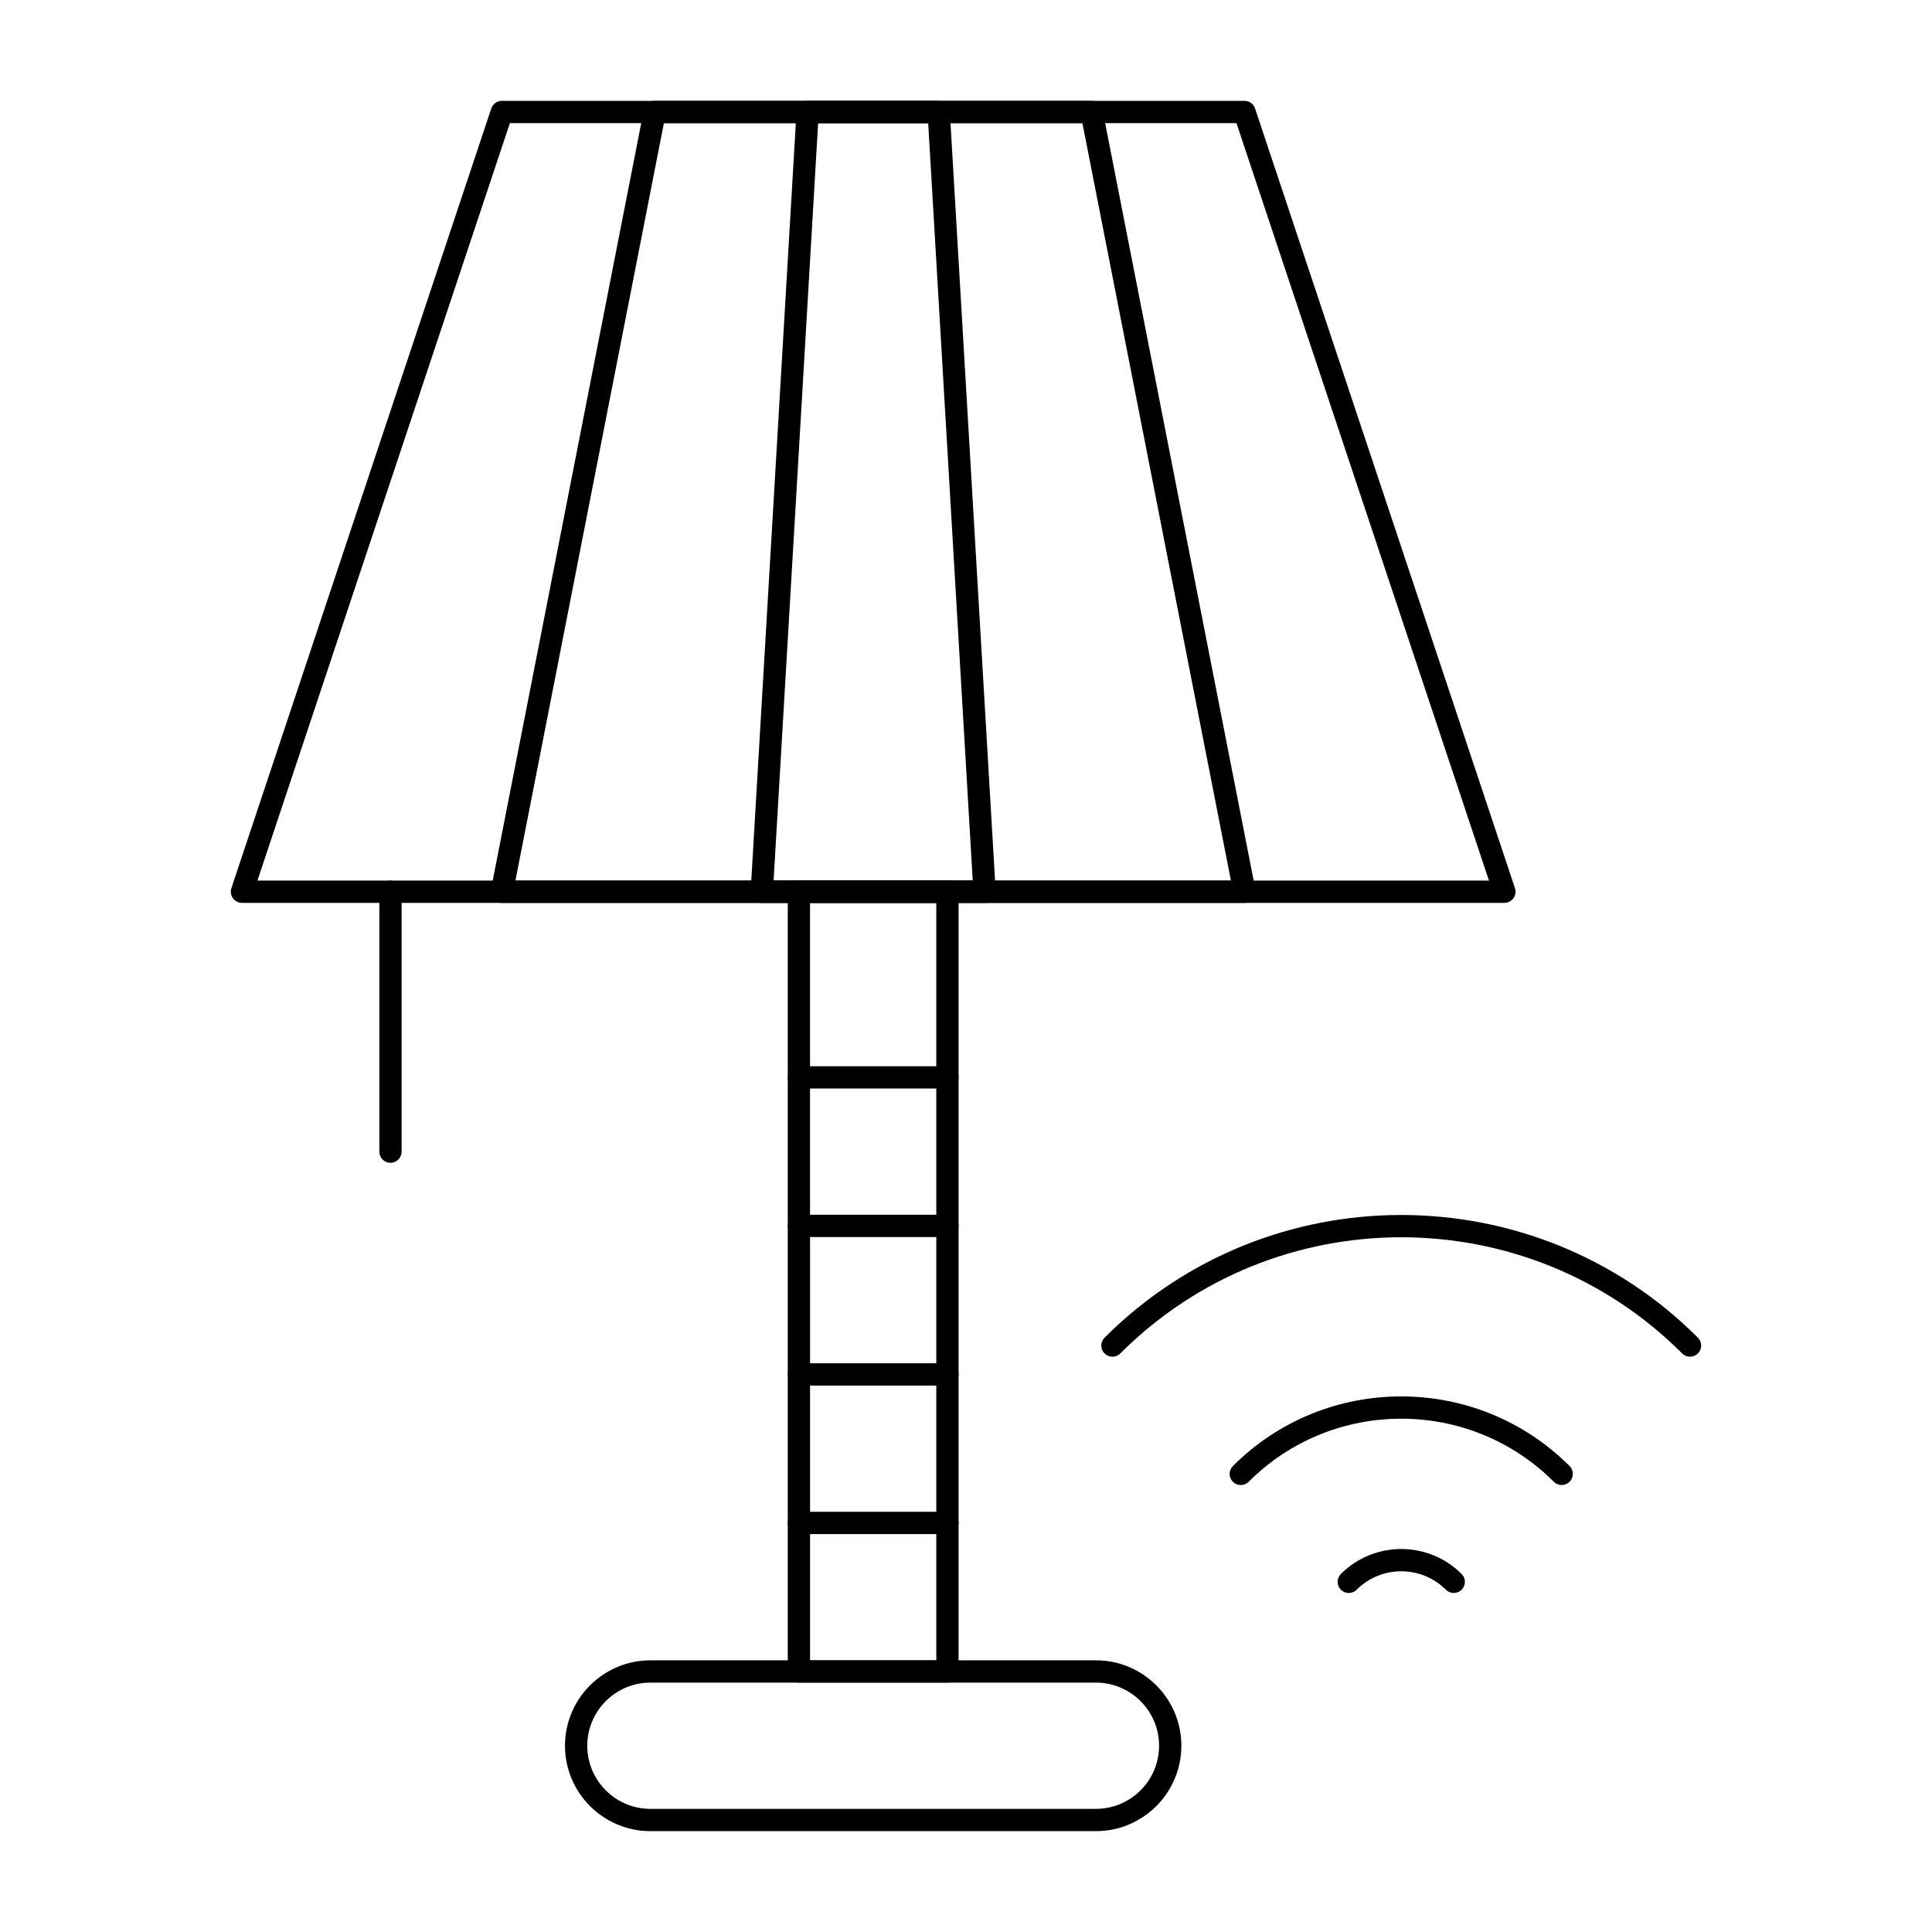
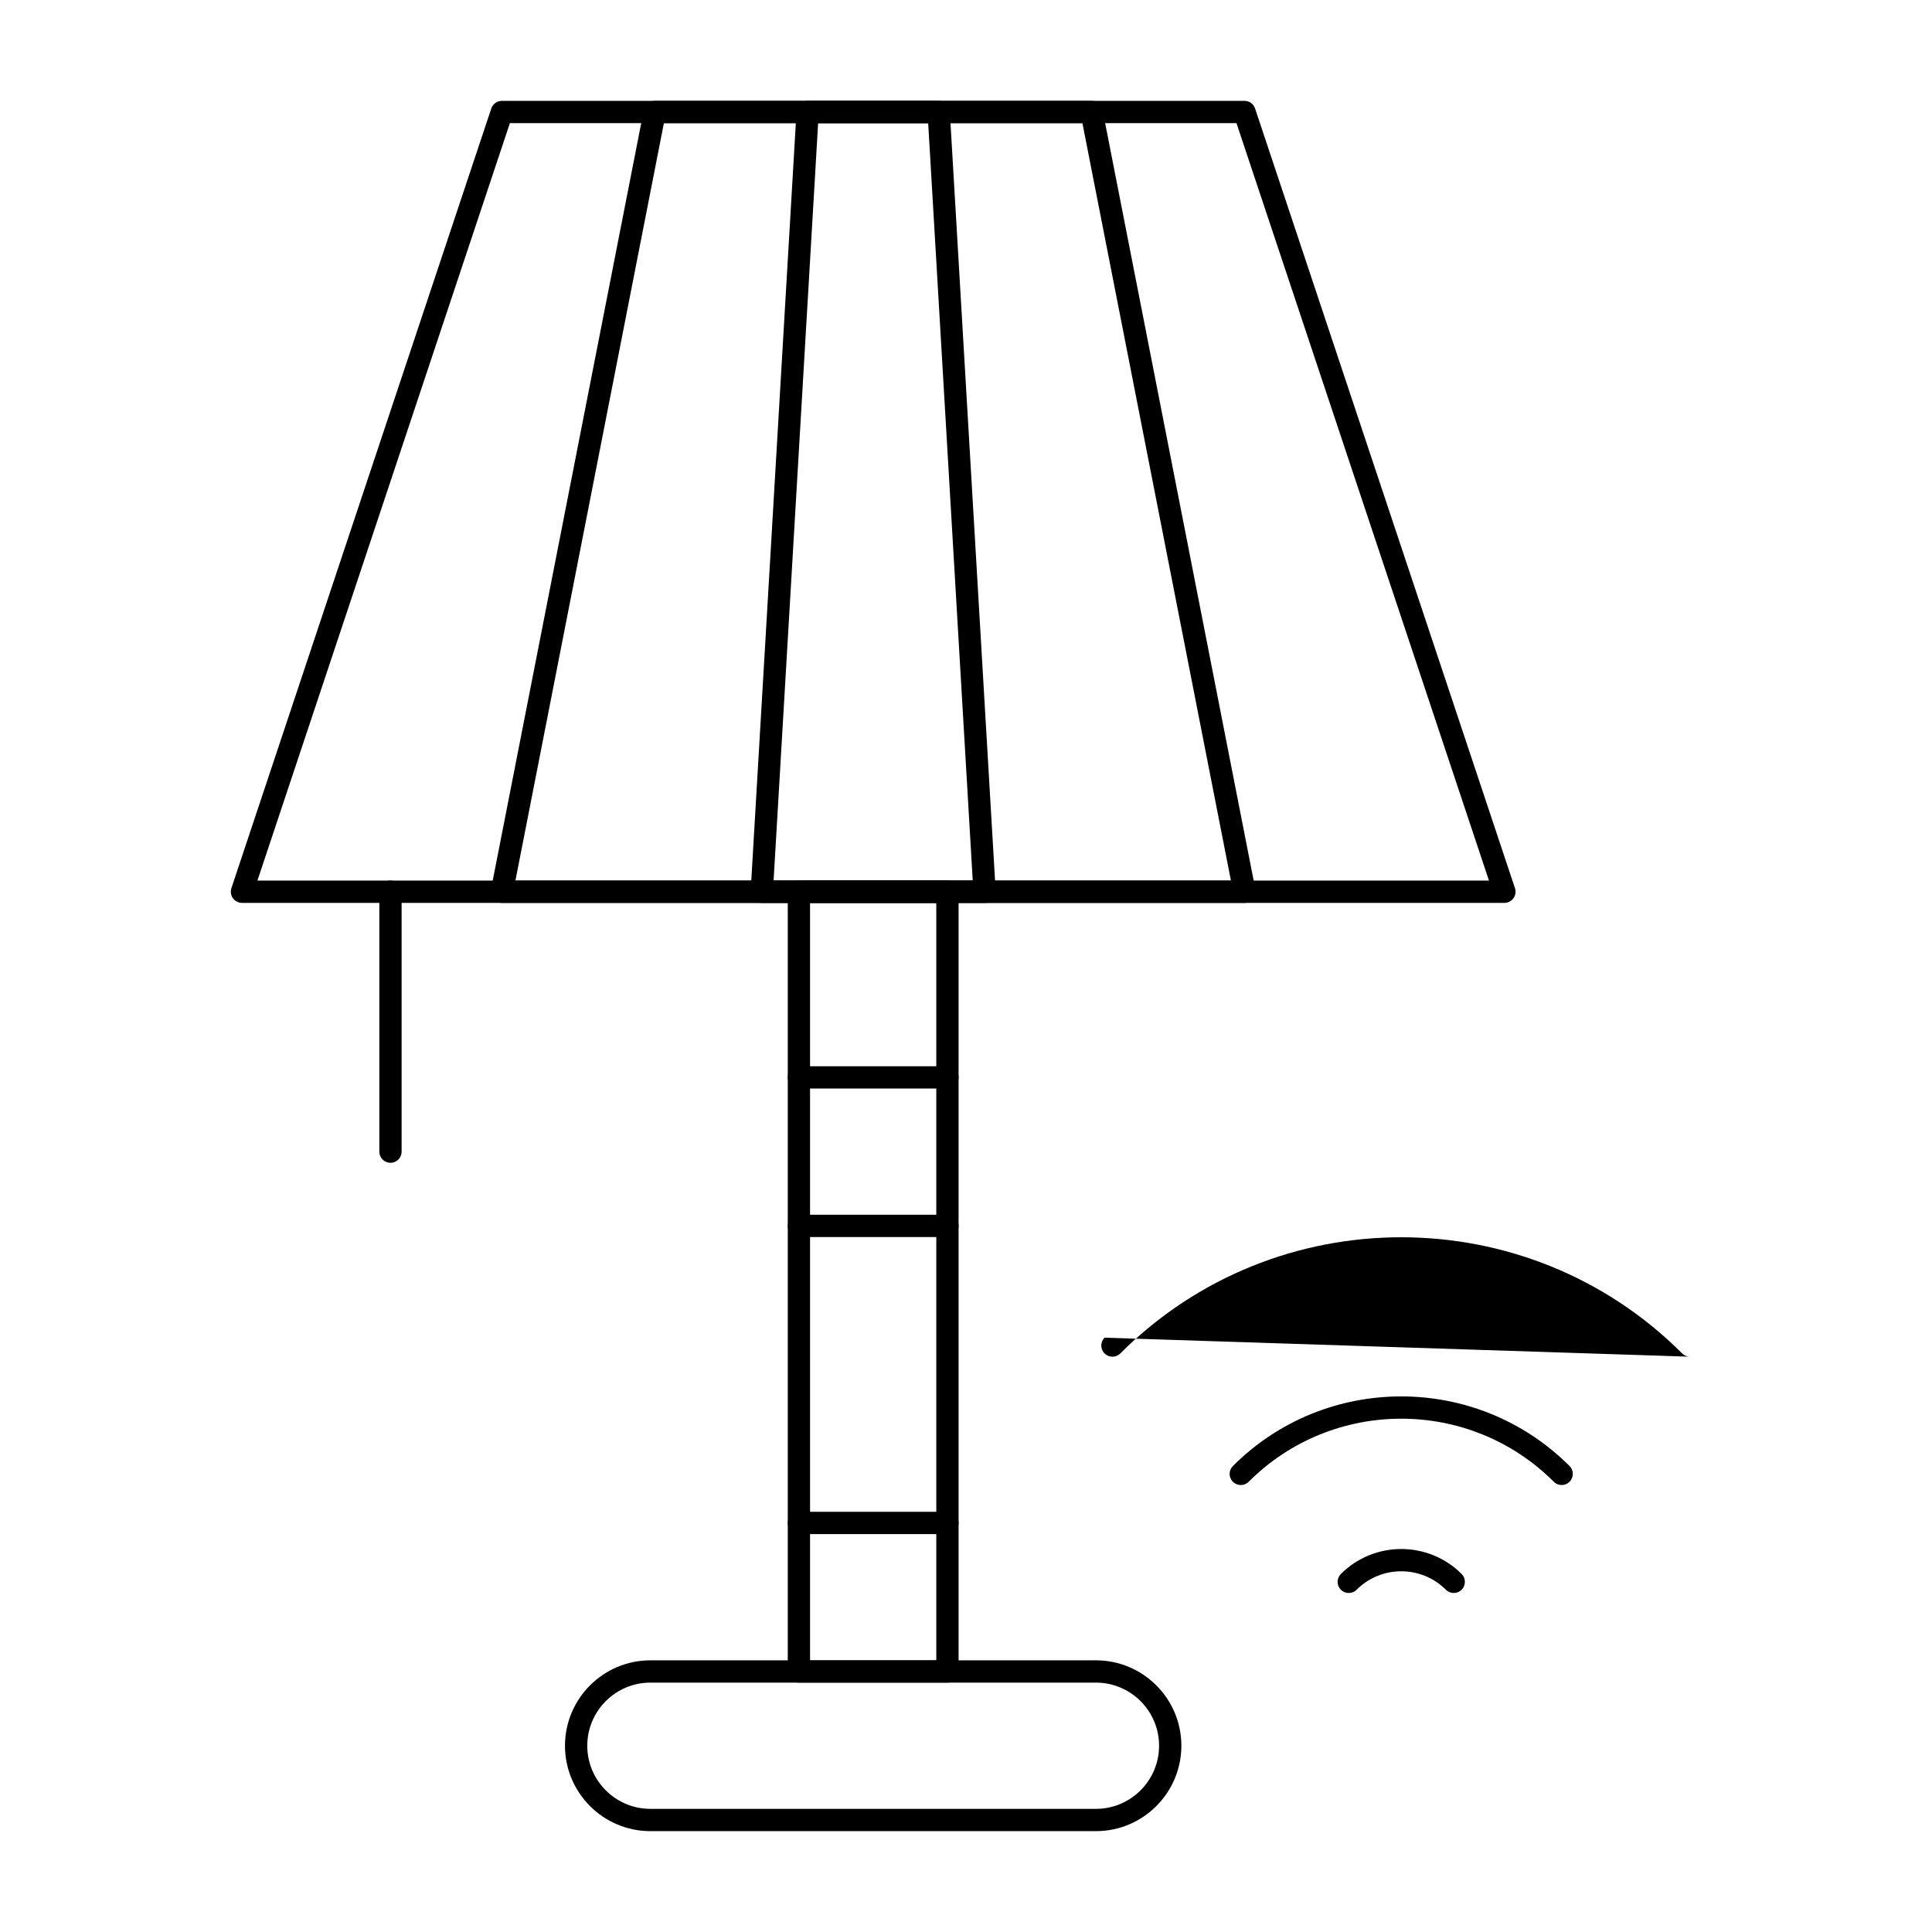
<svg xmlns="http://www.w3.org/2000/svg" fill="#000000" width="800px" height="800px" version="1.1" viewBox="144 144 512 512">
  <g>
    <path d="m542.68 383.27h-334.56c-0.949 0-1.84-0.457-2.394-1.227-0.555-0.77-0.707-1.758-0.406-2.66l68.879-206.64c0.402-1.203 1.531-2.016 2.805-2.016h196.8c1.27 0 2.398 0.812 2.801 2.019l68.879 206.64c0.301 0.898 0.148 1.891-0.406 2.66-0.555 0.766-1.445 1.223-2.394 1.223zm-330.46-5.902h326.37l-66.914-200.74h-192.55z" />
    <path d="m473.8 383.27h-196.8c-0.883 0-1.719-0.395-2.277-1.078s-0.789-1.578-0.617-2.441l40.516-206.64c0.273-1.383 1.484-2.383 2.898-2.383h115.77c1.41 0 2.625 1 2.898 2.383l40.516 206.64c0.172 0.867-0.059 1.762-0.617 2.441-0.562 0.684-1.402 1.078-2.285 1.078zm-193.21-5.902h189.62l-39.359-200.74h-110.91z" />
    <path d="m404.92 383.27h-59.039c-0.812 0-1.59-0.336-2.148-0.926-0.559-0.59-0.848-1.387-0.801-2.199l12.156-206.64c0.09-1.562 1.383-2.777 2.945-2.777h34.73c1.562 0 2.856 1.219 2.945 2.777l12.156 206.64c0.047 0.812-0.242 1.605-0.801 2.199-0.555 0.59-1.332 0.926-2.144 0.926zm-55.91-5.902h52.777l-11.809-200.74h-29.164z" />
    <path d="m395.08 589.91h-39.359c-1.629 0-2.953-1.32-2.953-2.953v-206.64c0-1.629 1.32-2.953 2.953-2.953h39.359c1.629 0 2.953 1.32 2.953 2.953v206.64c0 1.629-1.32 2.949-2.953 2.949zm-36.406-5.902h33.457l-0.004-200.74h-33.457z" />
    <path d="m434.44 629.27h-118.08c-12.48 0-22.633-10.152-22.633-22.633s10.152-22.633 22.633-22.633h118.08c12.48 0 22.633 10.152 22.633 22.633-0.004 12.484-10.156 22.633-22.637 22.633zm-118.08-39.359c-9.223 0-16.727 7.504-16.727 16.727 0 9.223 7.504 16.727 16.727 16.727h118.08c9.223 0 16.727-7.504 16.727-16.727 0-9.223-7.504-16.727-16.727-16.727z" />
    <path d="m395.08 471.83h-39.359c-1.629 0-2.953-1.32-2.953-2.953 0-1.629 1.32-2.953 2.953-2.953h39.359c1.629 0 2.953 1.32 2.953 2.953 0 1.629-1.32 2.953-2.953 2.953z" />
    <path d="m395.08 432.47h-39.359c-1.629 0-2.953-1.32-2.953-2.953 0-1.629 1.32-2.953 2.953-2.953h39.359c1.629 0 2.953 1.32 2.953 2.953s-1.32 2.953-2.953 2.953z" />
-     <path d="m395.08 511.19h-39.359c-1.629 0-2.953-1.32-2.953-2.953 0-1.629 1.32-2.953 2.953-2.953h39.359c1.629 0 2.953 1.32 2.953 2.953 0 1.633-1.32 2.953-2.953 2.953z" />
    <path d="m395.08 550.55h-39.359c-1.629 0-2.953-1.32-2.953-2.953 0-1.629 1.32-2.953 2.953-2.953h39.359c1.629 0 2.953 1.32 2.953 2.953 0 1.633-1.32 2.953-2.953 2.953z" />
-     <path d="m591.88 503.54c-0.754 0-1.512-0.289-2.086-0.863-41.051-41.051-107.85-41.051-148.9 0-1.152 1.152-3.023 1.152-4.176 0s-1.152-3.023 0-4.176c43.355-43.355 113.89-43.355 157.25 0 1.152 1.152 1.152 3.023 0 4.176-0.578 0.574-1.332 0.863-2.09 0.863z" />
+     <path d="m591.88 503.54c-0.754 0-1.512-0.289-2.086-0.863-41.051-41.051-107.85-41.051-148.9 0-1.152 1.152-3.023 1.152-4.176 0s-1.152-3.023 0-4.176z" />
    <path d="m557.86 537.55c-0.754 0-1.512-0.289-2.086-0.863-22.297-22.293-58.57-22.293-80.867 0-1.152 1.152-3.023 1.152-4.176 0s-1.152-3.023 0-4.176c24.598-24.598 64.621-24.598 89.215 0 1.152 1.152 1.152 3.023 0 4.176-0.574 0.574-1.332 0.863-2.086 0.863z" />
    <path d="m529.26 566.16c-0.754 0-1.512-0.289-2.086-0.863-6.523-6.519-17.133-6.519-23.656 0-1.152 1.152-3.023 1.152-4.176 0-1.152-1.152-1.152-3.023 0-4.176 8.824-8.824 23.184-8.824 32.004 0 1.152 1.152 1.152 3.019 0 4.176-0.574 0.574-1.332 0.863-2.086 0.863z" />
    <path d="m247.48 452.15c-1.629 0-2.953-1.32-2.953-2.953v-68.879c0-1.629 1.32-2.953 2.953-2.953 1.629 0 2.953 1.32 2.953 2.953v68.879c0 1.629-1.32 2.953-2.953 2.953z" />
  </g>
</svg>